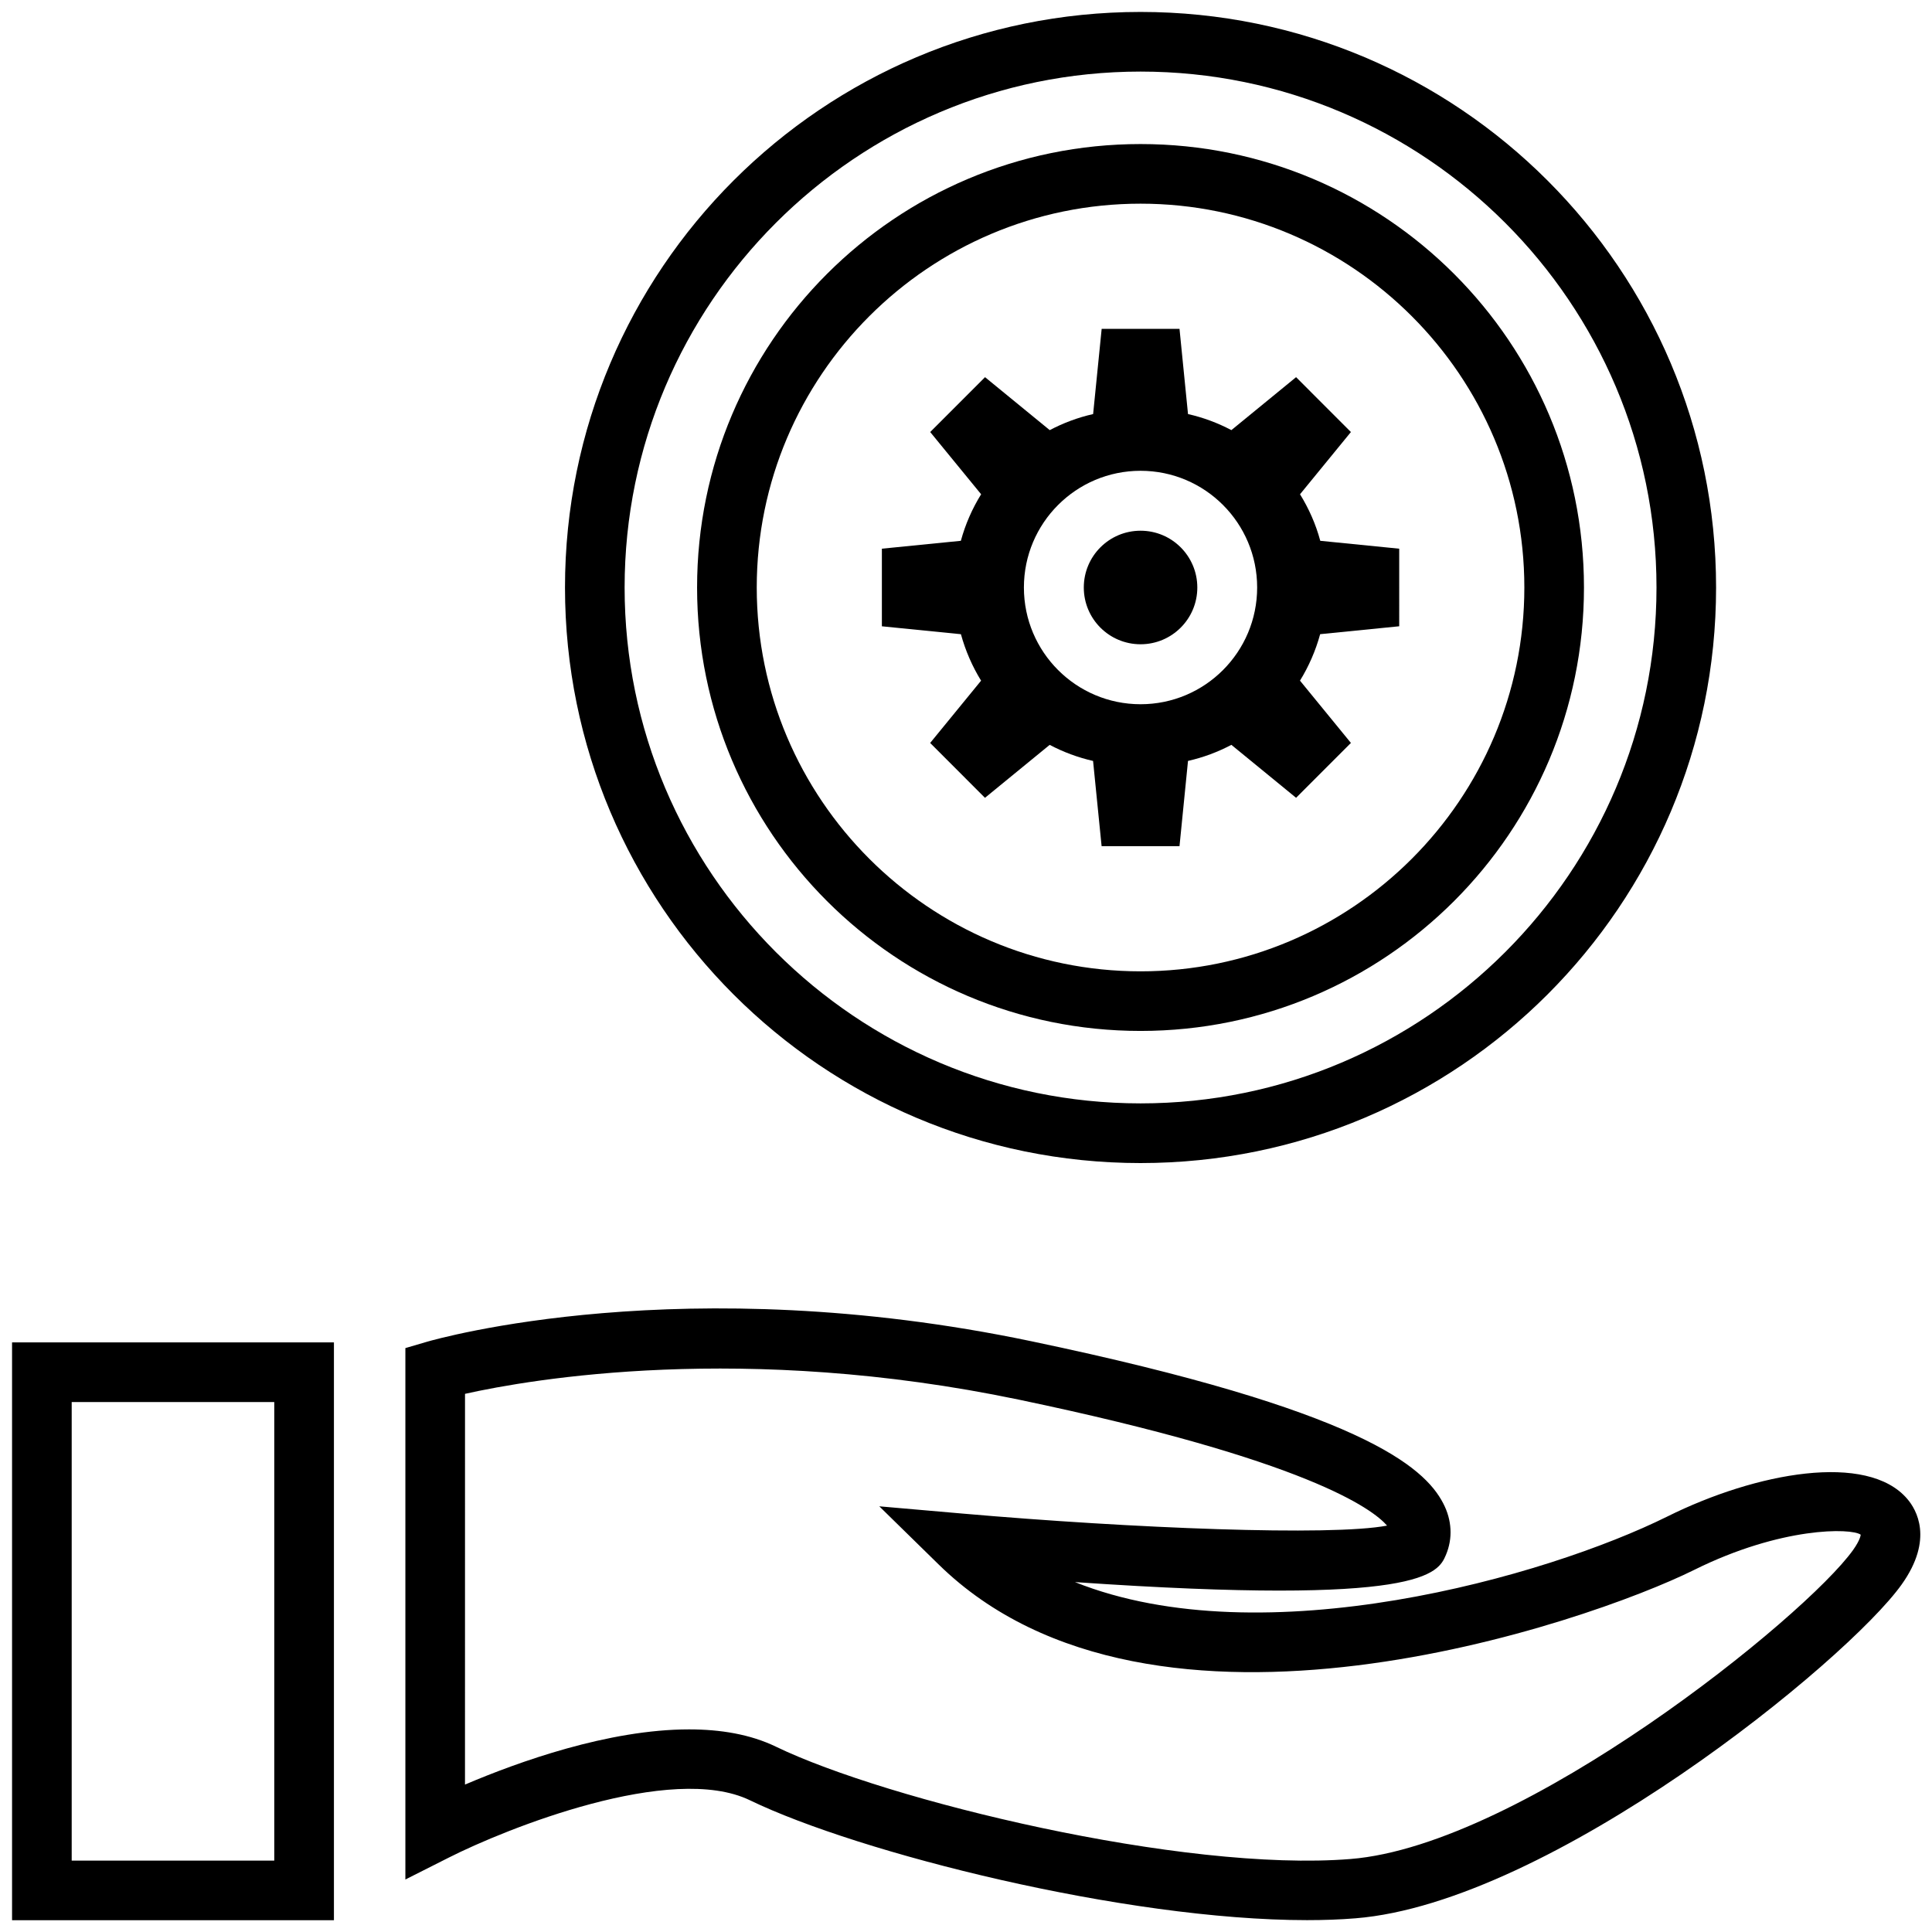
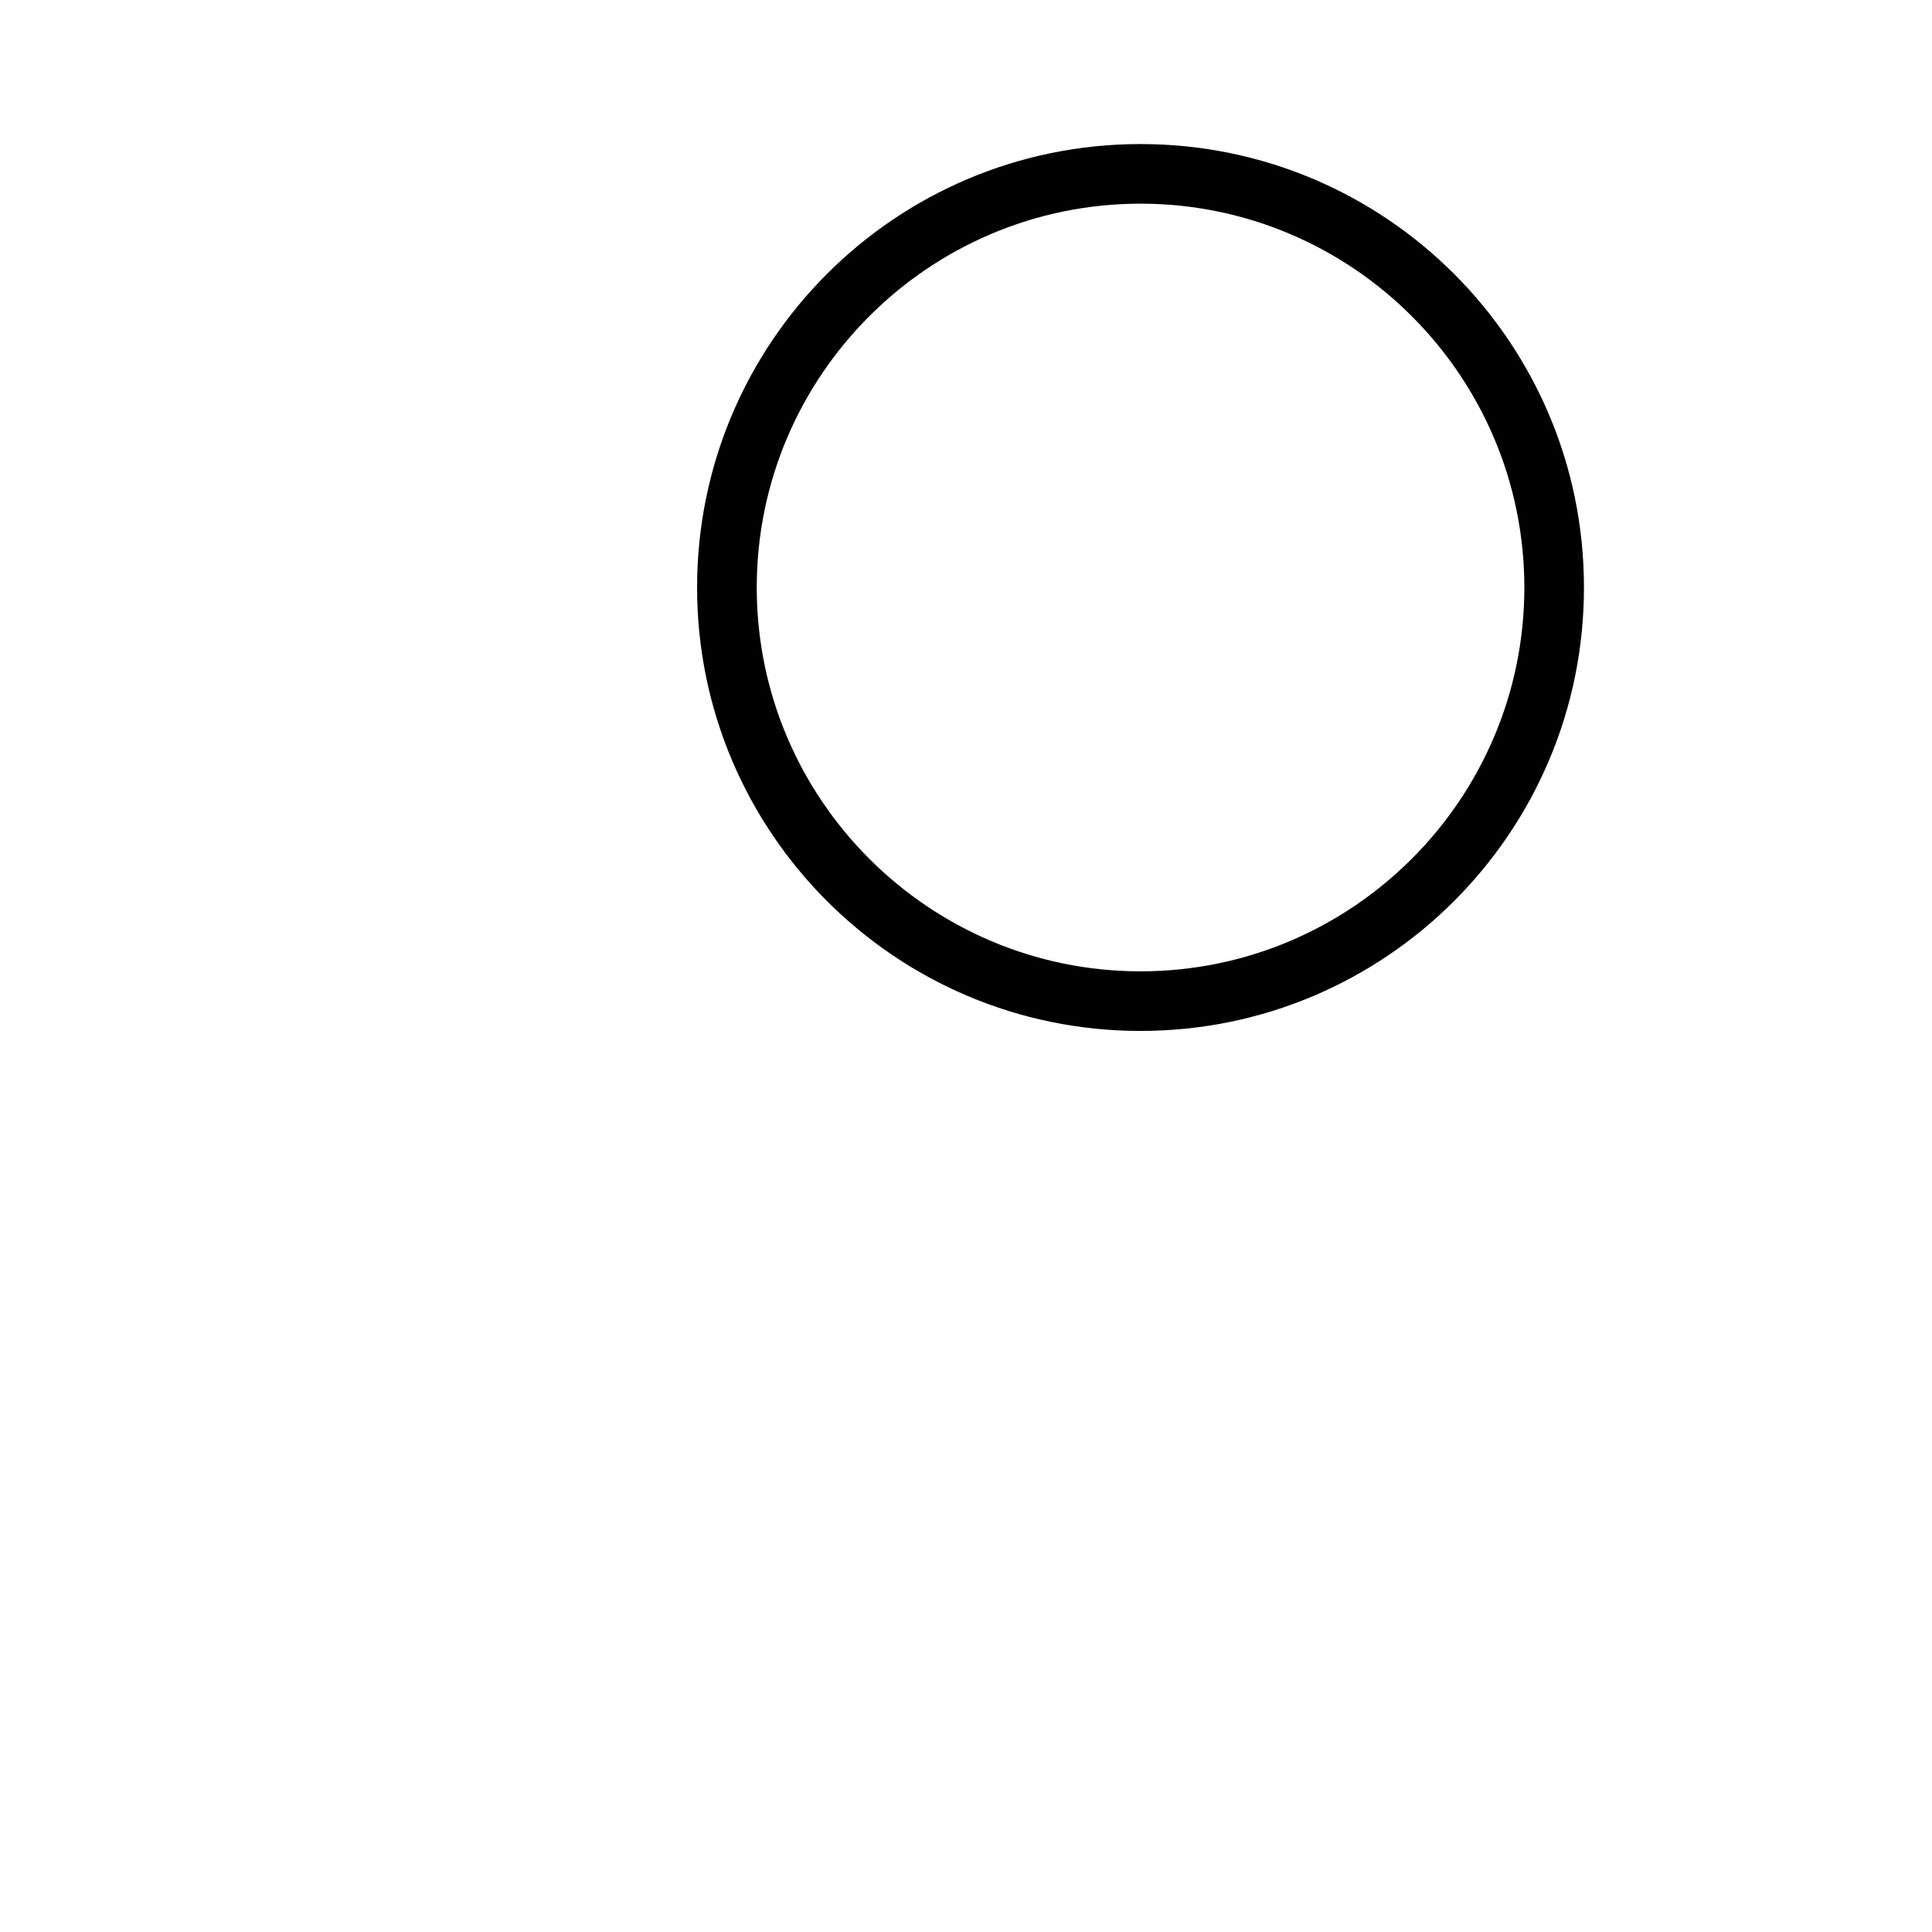
<svg xmlns="http://www.w3.org/2000/svg" version="1.1" id="Ebene_1" x="0px" y="0px" width="100px" height="100px" viewBox="0 0 100 100" enable-background="new 0 0 100 100" xml:space="preserve">
  <g>
-     <path d="M61.973,30.409c0,1.624-1.314,2.938-2.938,2.938s-2.938-1.314-2.938-2.938c0-1.623,1.313-2.939,2.938-2.939   C60.657,27.469,61.973,28.786,61.973,30.409L61.973,30.409z" />
-     <path d="M61.051,43.797l0.44-4.412c0.793-0.18,1.546-0.462,2.245-0.832l3.349,2.741l2.838-2.84l-2.636-3.224   c0.456-0.74,0.809-1.548,1.044-2.405l4.092-0.409V28.4l-4.086-0.408c-0.231-0.86-0.591-1.668-1.048-2.409l2.634-3.221l-2.838-2.84   l-3.349,2.741c-0.699-0.369-1.453-0.653-2.245-0.831l-0.44-4.411h-4.029l-0.442,4.411c-0.791,0.178-1.545,0.462-2.246,0.831   l-3.349-2.741l-2.838,2.84l2.636,3.221c-0.458,0.74-0.815,1.548-1.049,2.409L45.646,28.4v4.017l4.091,0.409   c0.236,0.857,0.589,1.667,1.044,2.405l-2.636,3.224l2.837,2.84l3.349-2.741c0.701,0.369,1.455,0.652,2.246,0.832l0.442,4.412   L61.051,43.797L61.051,43.797z M52.997,30.409c0-3.335,2.703-6.041,6.038-6.041c3.334,0,6.035,2.706,6.035,6.041   c0,3.336-2.701,6.042-6.035,6.042C55.7,36.45,52.997,33.745,52.997,30.409L52.997,30.409z" />
-     <path d="M88.824,30.409c0-16.453-13.336-29.791-29.789-29.791c-16.455,0-29.791,13.338-29.791,29.791   c0,16.453,13.336,29.791,29.791,29.791C75.488,60.199,88.824,46.861,88.824,30.409L88.824,30.409z M32.33,30.409   c0-14.725,11.981-26.704,26.706-26.704c14.726,0,26.704,11.979,26.704,26.704c0,14.725-11.98,26.702-26.705,26.702   C44.31,57.111,32.33,45.134,32.33,30.409L32.33,30.409z" />
    <g>
      <g>
        <path d="M81.986,30.409c0-12.677-10.275-22.953-22.951-22.953c-12.677,0-22.954,10.276-22.954,22.953     c0,12.677,10.277,22.952,22.954,22.952C71.711,53.361,81.986,43.085,81.986,30.409L81.986,30.409z M39.169,30.409     c0-10.954,8.911-19.867,19.866-19.867c10.953,0,19.865,8.913,19.865,19.867c0,10.954-8.912,19.867-19.865,19.867     C48.08,50.275,39.169,41.362,39.169,30.409L39.169,30.409z" />
      </g>
      <g>
-         <path d="M20.982,69.777v27.506l2.241-1.131c2.953-1.495,11.526-4.942,15.596-2.969c5.637,2.725,19.408,6.203,28.838,6.203     c0.87,0,1.704-0.029,2.497-0.094c10.098-0.805,25.451-13.312,28.277-17.281c1.672-2.348,0.76-3.88,0.289-4.428     c-2.066-2.423-7.811-1.378-12.412,0.908c-6.268,3.111-20.922,7.294-30.668,3.398c18.068,1.248,18.795-0.457,19.202-1.41     c0.36-0.854,0.312-1.799-0.143-2.67c-0.986-1.895-4.271-4.82-21.32-8.387c-17.98-3.763-30.751-0.124-31.288,0.03L20.982,69.777z      M24.069,72.145c3.421-0.764,14.434-2.672,28.678,0.303c14.948,3.125,18.304,5.666,19.048,6.517     c-2.896,0.554-13.18,0.144-21.994-0.624l-4.289-0.374l3.078,3.015c11.079,10.847,33.65,2.979,39.092,0.28     c4.524-2.249,8.147-2.177,8.627-1.827c0,0.004-0.006,0.248-0.392,0.791c-2.462,3.455-17.11,15.283-26.015,15.996     c-8.666,0.701-24.022-3.048-29.74-5.814c-1.325-0.641-2.872-0.895-4.495-0.895c-4.174,0-8.858,1.688-11.599,2.857L24.069,72.145     L24.069,72.145z" />
-       </g>
+         </g>
    </g>
-     <path d="M17.284,69.482H0.624v29.908h16.66V69.482z M14.198,96.305H3.711V72.57h10.485v23.732h0.002V96.305z" />
  </g>
</svg>